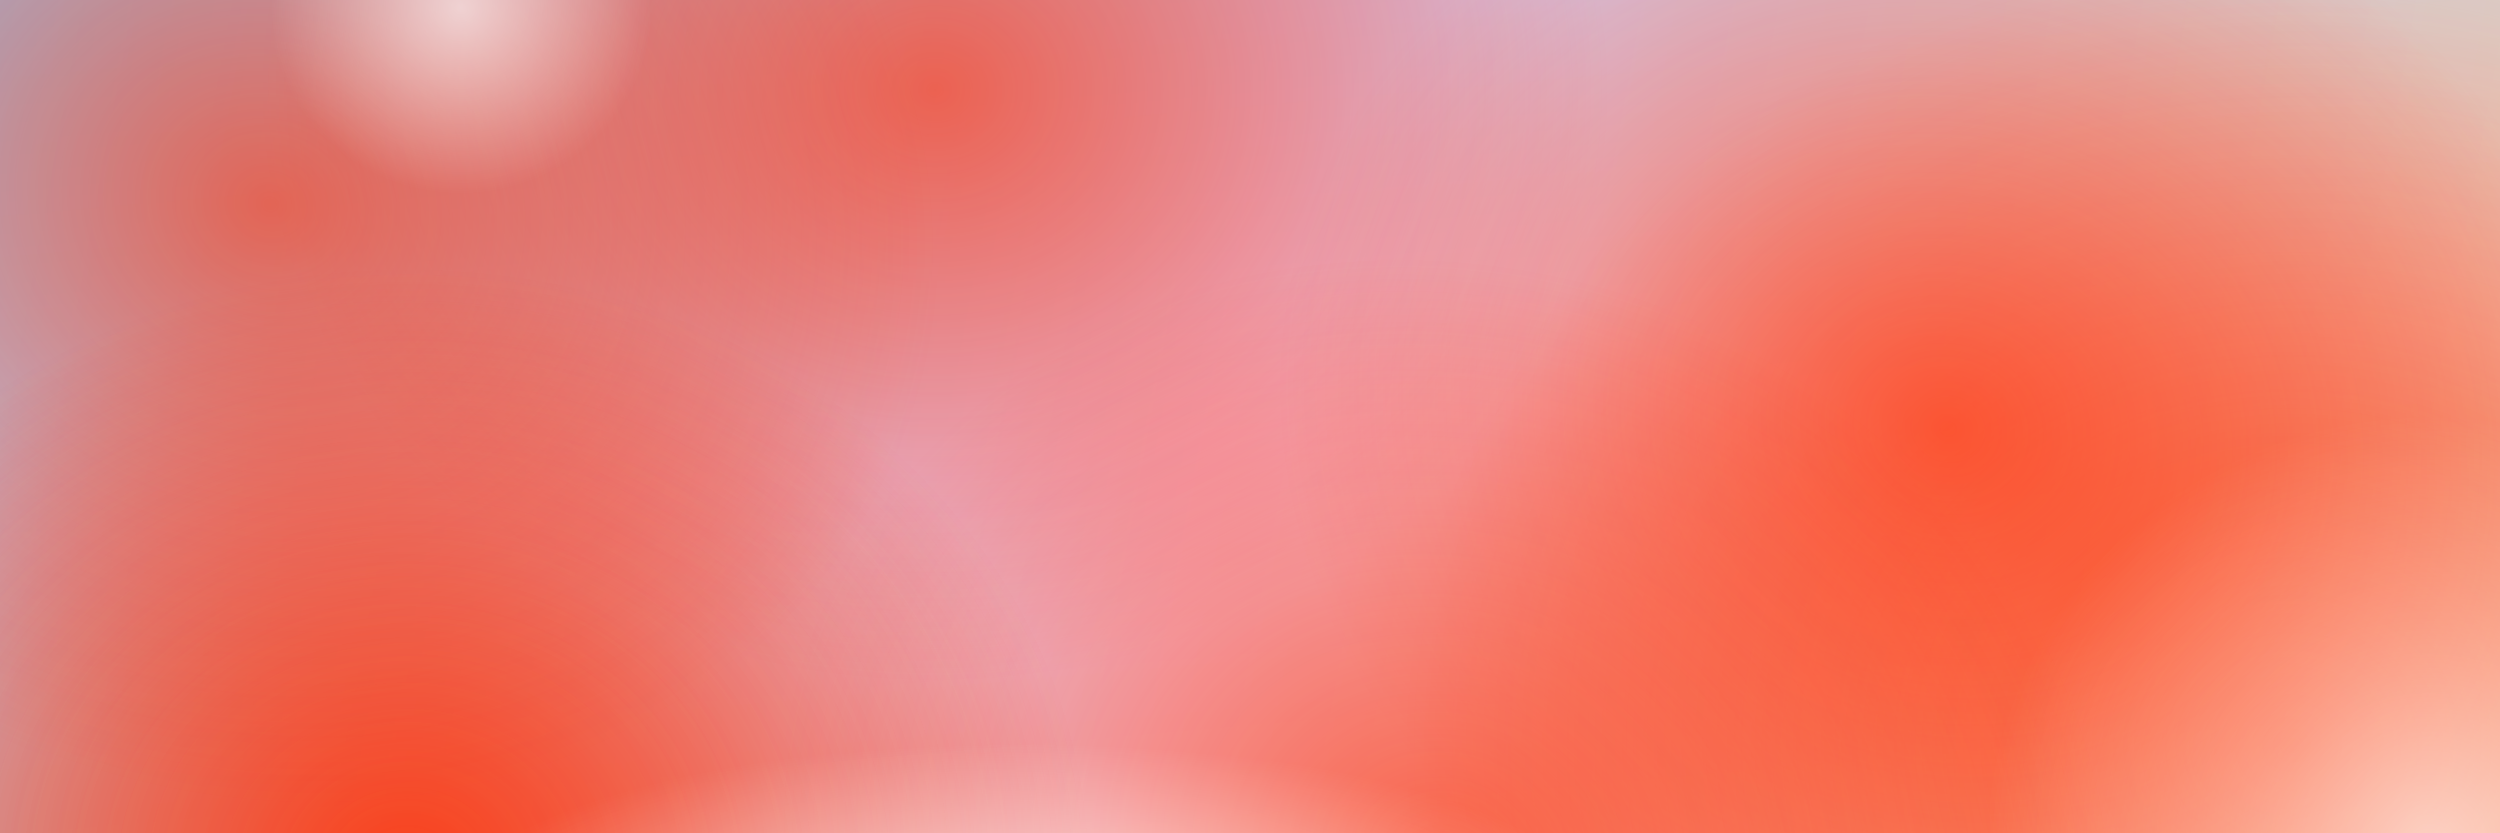
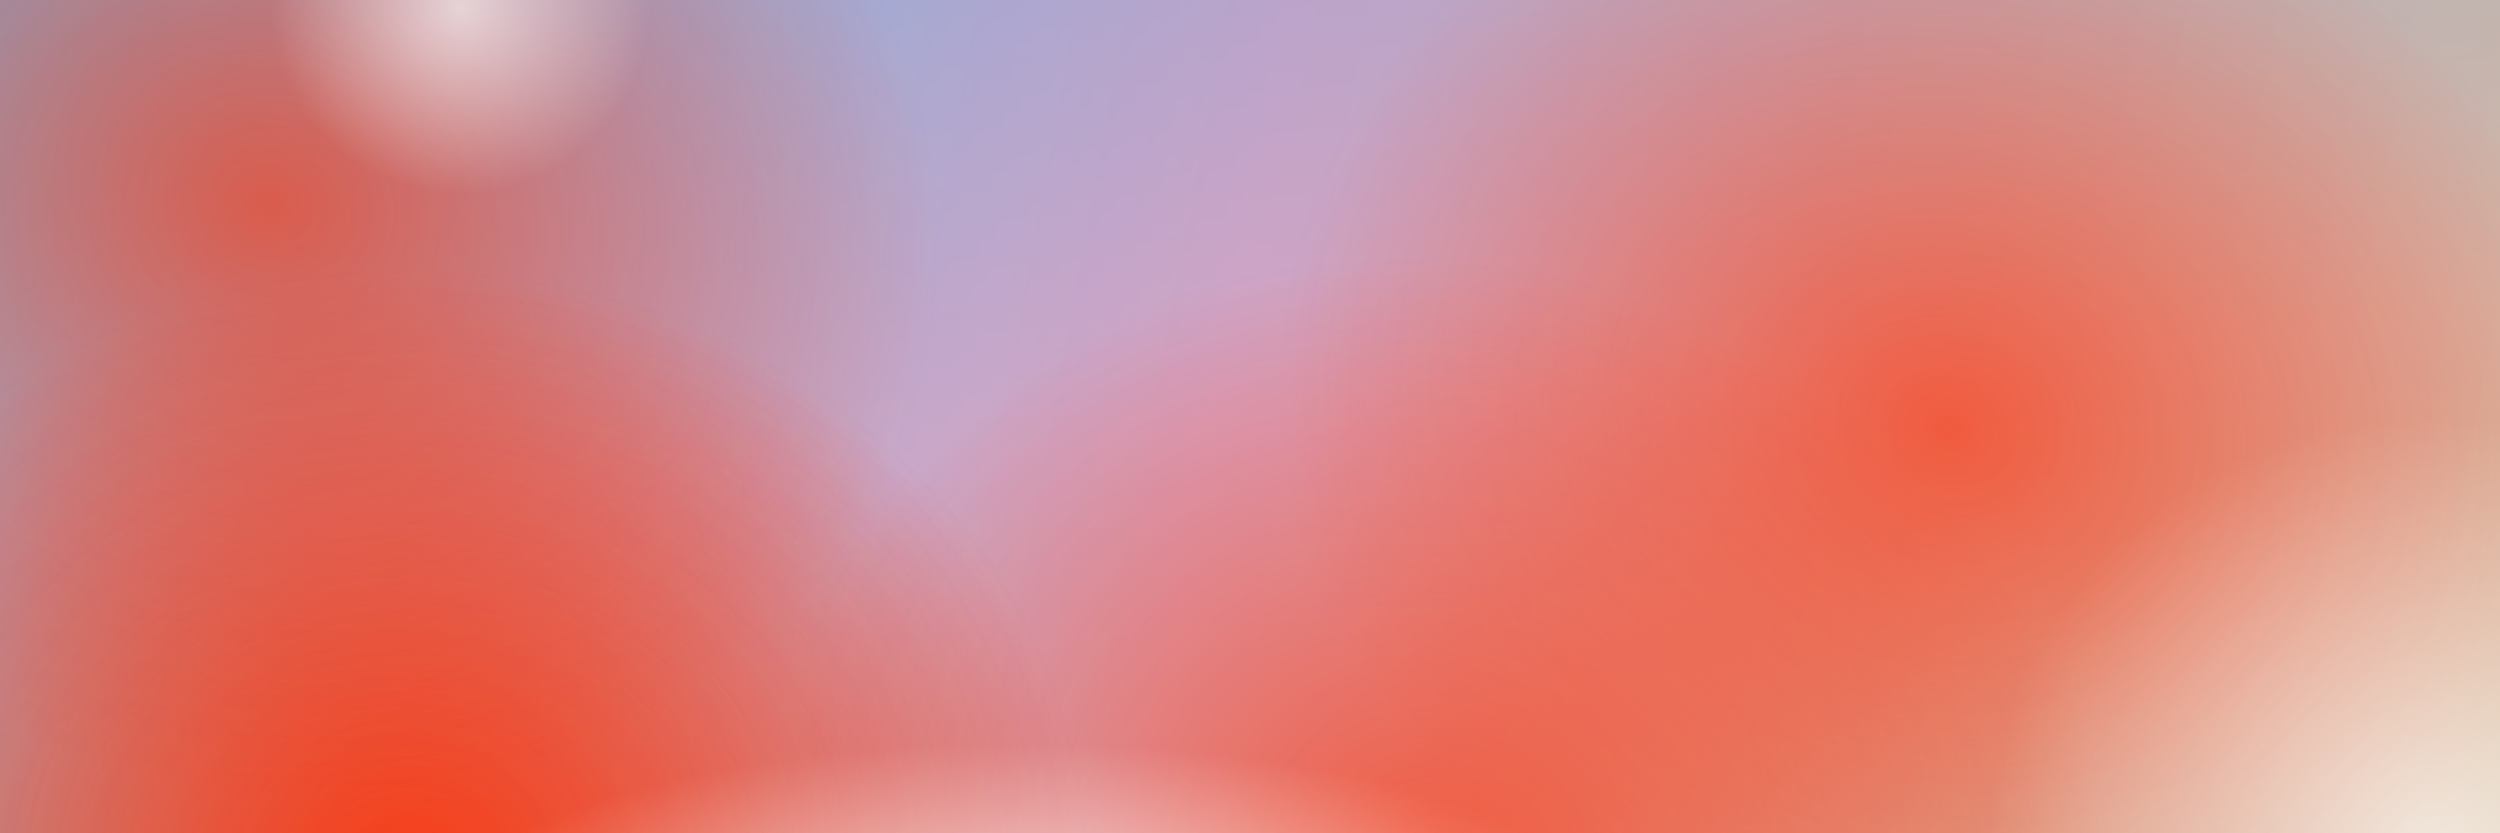
<svg xmlns="http://www.w3.org/2000/svg" width="1500" height="500" viewBox="0 0 1500 500" fill="none">
  <rect x="0" y="0" width="1500" height="500" fill="#333333" stroke="none" />
  <g clip-path="url(#clip0_5417_3669)">
-     <rect width="1500" height="500" fill="white" />
    <g style="mix-blend-mode:darken" opacity="0.65">
      <rect width="1500" height="500" fill="url(#paint0_linear_5417_3669)" />
    </g>
    <g style="mix-blend-mode:soft-light" opacity="0.65">
      <path d="M1500 500H0V0H1500V500Z" fill="url(#paint1_linear_5417_3669)" />
    </g>
    <g style="mix-blend-mode:overlay" opacity="0.65">
      <rect x="-262" y="77" width="1012" height="894" fill="url(#paint2_radial_5417_3669)" />
    </g>
    <g style="mix-blend-mode:overlay" opacity="0.65">
      <rect x="-262" y="77" width="1012" height="894" fill="url(#paint3_radial_5417_3669)" />
    </g>
    <g style="mix-blend-mode:overlay" opacity="0.65">
-       <rect x="717" y="-137" width="1320" height="1166" fill="url(#paint4_radial_5417_3669)" />
-     </g>
+       </g>
    <g style="mix-blend-mode:overlay" opacity="0.65">
-       <rect x="64" y="-386" width="994" height="878" fill="url(#paint5_radial_5417_3669)" />
-     </g>
+       </g>
    <g style="mix-blend-mode:overlay" opacity="0.65">
      <rect x="-176.2" y="-447" width="994" height="878" transform="rotate(17.759 -176.2 -447)" fill="url(#paint6_radial_5417_3669)" />
    </g>
    <g style="mix-blend-mode:overlay" opacity="0.65">
      <rect x="828.8" y="-312" width="994" height="878" transform="rotate(17.759 828.8 -312)" fill="url(#paint7_radial_5417_3669)" />
    </g>
    <g style="mix-blend-mode:overlay" opacity="0.65">
      <rect x="528.8" y="-53" width="994" height="878" transform="rotate(17.759 528.8 -53)" fill="url(#paint8_radial_5417_3669)" />
    </g>
    <g style="mix-blend-mode:soft-light" opacity="0.65">
      <rect x="163" y="-107" width="227" height="223" fill="url(#paint9_radial_5417_3669)" />
    </g>
    <g style="mix-blend-mode:soft-light" opacity="0.65">
      <rect x="261" y="446" width="705" height="223" fill="url(#paint10_radial_5417_3669)" />
    </g>
    <g style="mix-blend-mode:soft-light" opacity="0.65">
      <rect x="1194" y="250" width="527" height="518" fill="url(#paint11_radial_5417_3669)" />
    </g>
  </g>
  <defs>
    <linearGradient id="paint0_linear_5417_3669" x1="663" y1="-40.5" x2="717" y2="572.5" gradientUnits="userSpaceOnUse">
      <stop stop-color="#5EB2FC" />
      <stop offset="0.495" stop-color="#EDB3D7" />
      <stop offset="1" stop-color="#EDD0AB" />
    </linearGradient>
    <linearGradient id="paint1_linear_5417_3669" x1="25.5" y1="-110.5" x2="1542" y2="167.5" gradientUnits="userSpaceOnUse">
      <stop stop-color="#92CDFA" />
      <stop offset="0.495" stop-color="#EDB3D7" />
      <stop offset="1" stop-color="#EDD0AB" />
    </linearGradient>
    <radialGradient id="paint2_radial_5417_3669" cx="0" cy="0" r="1" gradientUnits="userSpaceOnUse" gradientTransform="translate(244 524) rotate(90) scale(447 506)">
      <stop stop-color="#FF2E00" />
      <stop offset="0.812" stop-color="#FF2E00" stop-opacity="0" />
    </radialGradient>
    <radialGradient id="paint3_radial_5417_3669" cx="0" cy="0" r="1" gradientUnits="userSpaceOnUse" gradientTransform="translate(244 524) rotate(90) scale(447 506)">
      <stop stop-color="#FF2E00" />
      <stop offset="0.812" stop-color="#FF2E00" stop-opacity="0" />
    </radialGradient>
    <radialGradient id="paint4_radial_5417_3669" cx="0" cy="0" r="1" gradientUnits="userSpaceOnUse" gradientTransform="translate(1377 446) rotate(90) scale(583 660)">
      <stop stop-color="#FF2E00" />
      <stop offset="0.812" stop-color="#FF2E00" stop-opacity="0" />
    </radialGradient>
    <radialGradient id="paint5_radial_5417_3669" cx="0" cy="0" r="1" gradientUnits="userSpaceOnUse" gradientTransform="translate(561 53) rotate(90) scale(439 497)">
      <stop stop-color="#FF2E00" />
      <stop offset="0.812" stop-color="#FF2E00" stop-opacity="0" />
    </radialGradient>
    <radialGradient id="paint6_radial_5417_3669" cx="0" cy="0" r="1" gradientUnits="userSpaceOnUse" gradientTransform="translate(320.8 -8) rotate(90) scale(439 497)">
      <stop stop-color="#FF2E00" />
      <stop offset="0.812" stop-color="#FF2E00" stop-opacity="0" />
    </radialGradient>
    <radialGradient id="paint7_radial_5417_3669" cx="0" cy="0" r="1" gradientUnits="userSpaceOnUse" gradientTransform="translate(1325.8 127) rotate(90) scale(439 497)">
      <stop stop-color="#FF2E00" />
      <stop offset="0.812" stop-color="#FF2E00" stop-opacity="0" />
    </radialGradient>
    <radialGradient id="paint8_radial_5417_3669" cx="0" cy="0" r="1" gradientUnits="userSpaceOnUse" gradientTransform="translate(1025.8 386) rotate(90) scale(439 497)">
      <stop stop-color="#FF2E00" />
      <stop offset="0.812" stop-color="#FF2E00" stop-opacity="0" />
    </radialGradient>
    <radialGradient id="paint9_radial_5417_3669" cx="0" cy="0" r="1" gradientUnits="userSpaceOnUse" gradientTransform="translate(276.5 4.5) rotate(90) scale(111.5 114.28)">
      <stop stop-color="white" />
      <stop offset="1" stop-color="white" stop-opacity="0" />
    </radialGradient>
    <radialGradient id="paint10_radial_5417_3669" cx="0" cy="0" r="1" gradientUnits="userSpaceOnUse" gradientTransform="translate(613.5 557.5) rotate(90) scale(111.5 354.921)">
      <stop stop-color="white" />
      <stop offset="1" stop-color="white" stop-opacity="0" />
    </radialGradient>
    <radialGradient id="paint11_radial_5417_3669" cx="0" cy="0" r="1" gradientUnits="userSpaceOnUse" gradientTransform="translate(1457.5 509) rotate(90) scale(259 265.31)">
      <stop stop-color="white" />
      <stop offset="1" stop-color="white" stop-opacity="0" />
    </radialGradient>
    <clipPath id="clip0_5417_3669">
      <rect width="1500" height="500" fill="white" />
    </clipPath>
  </defs>
</svg>